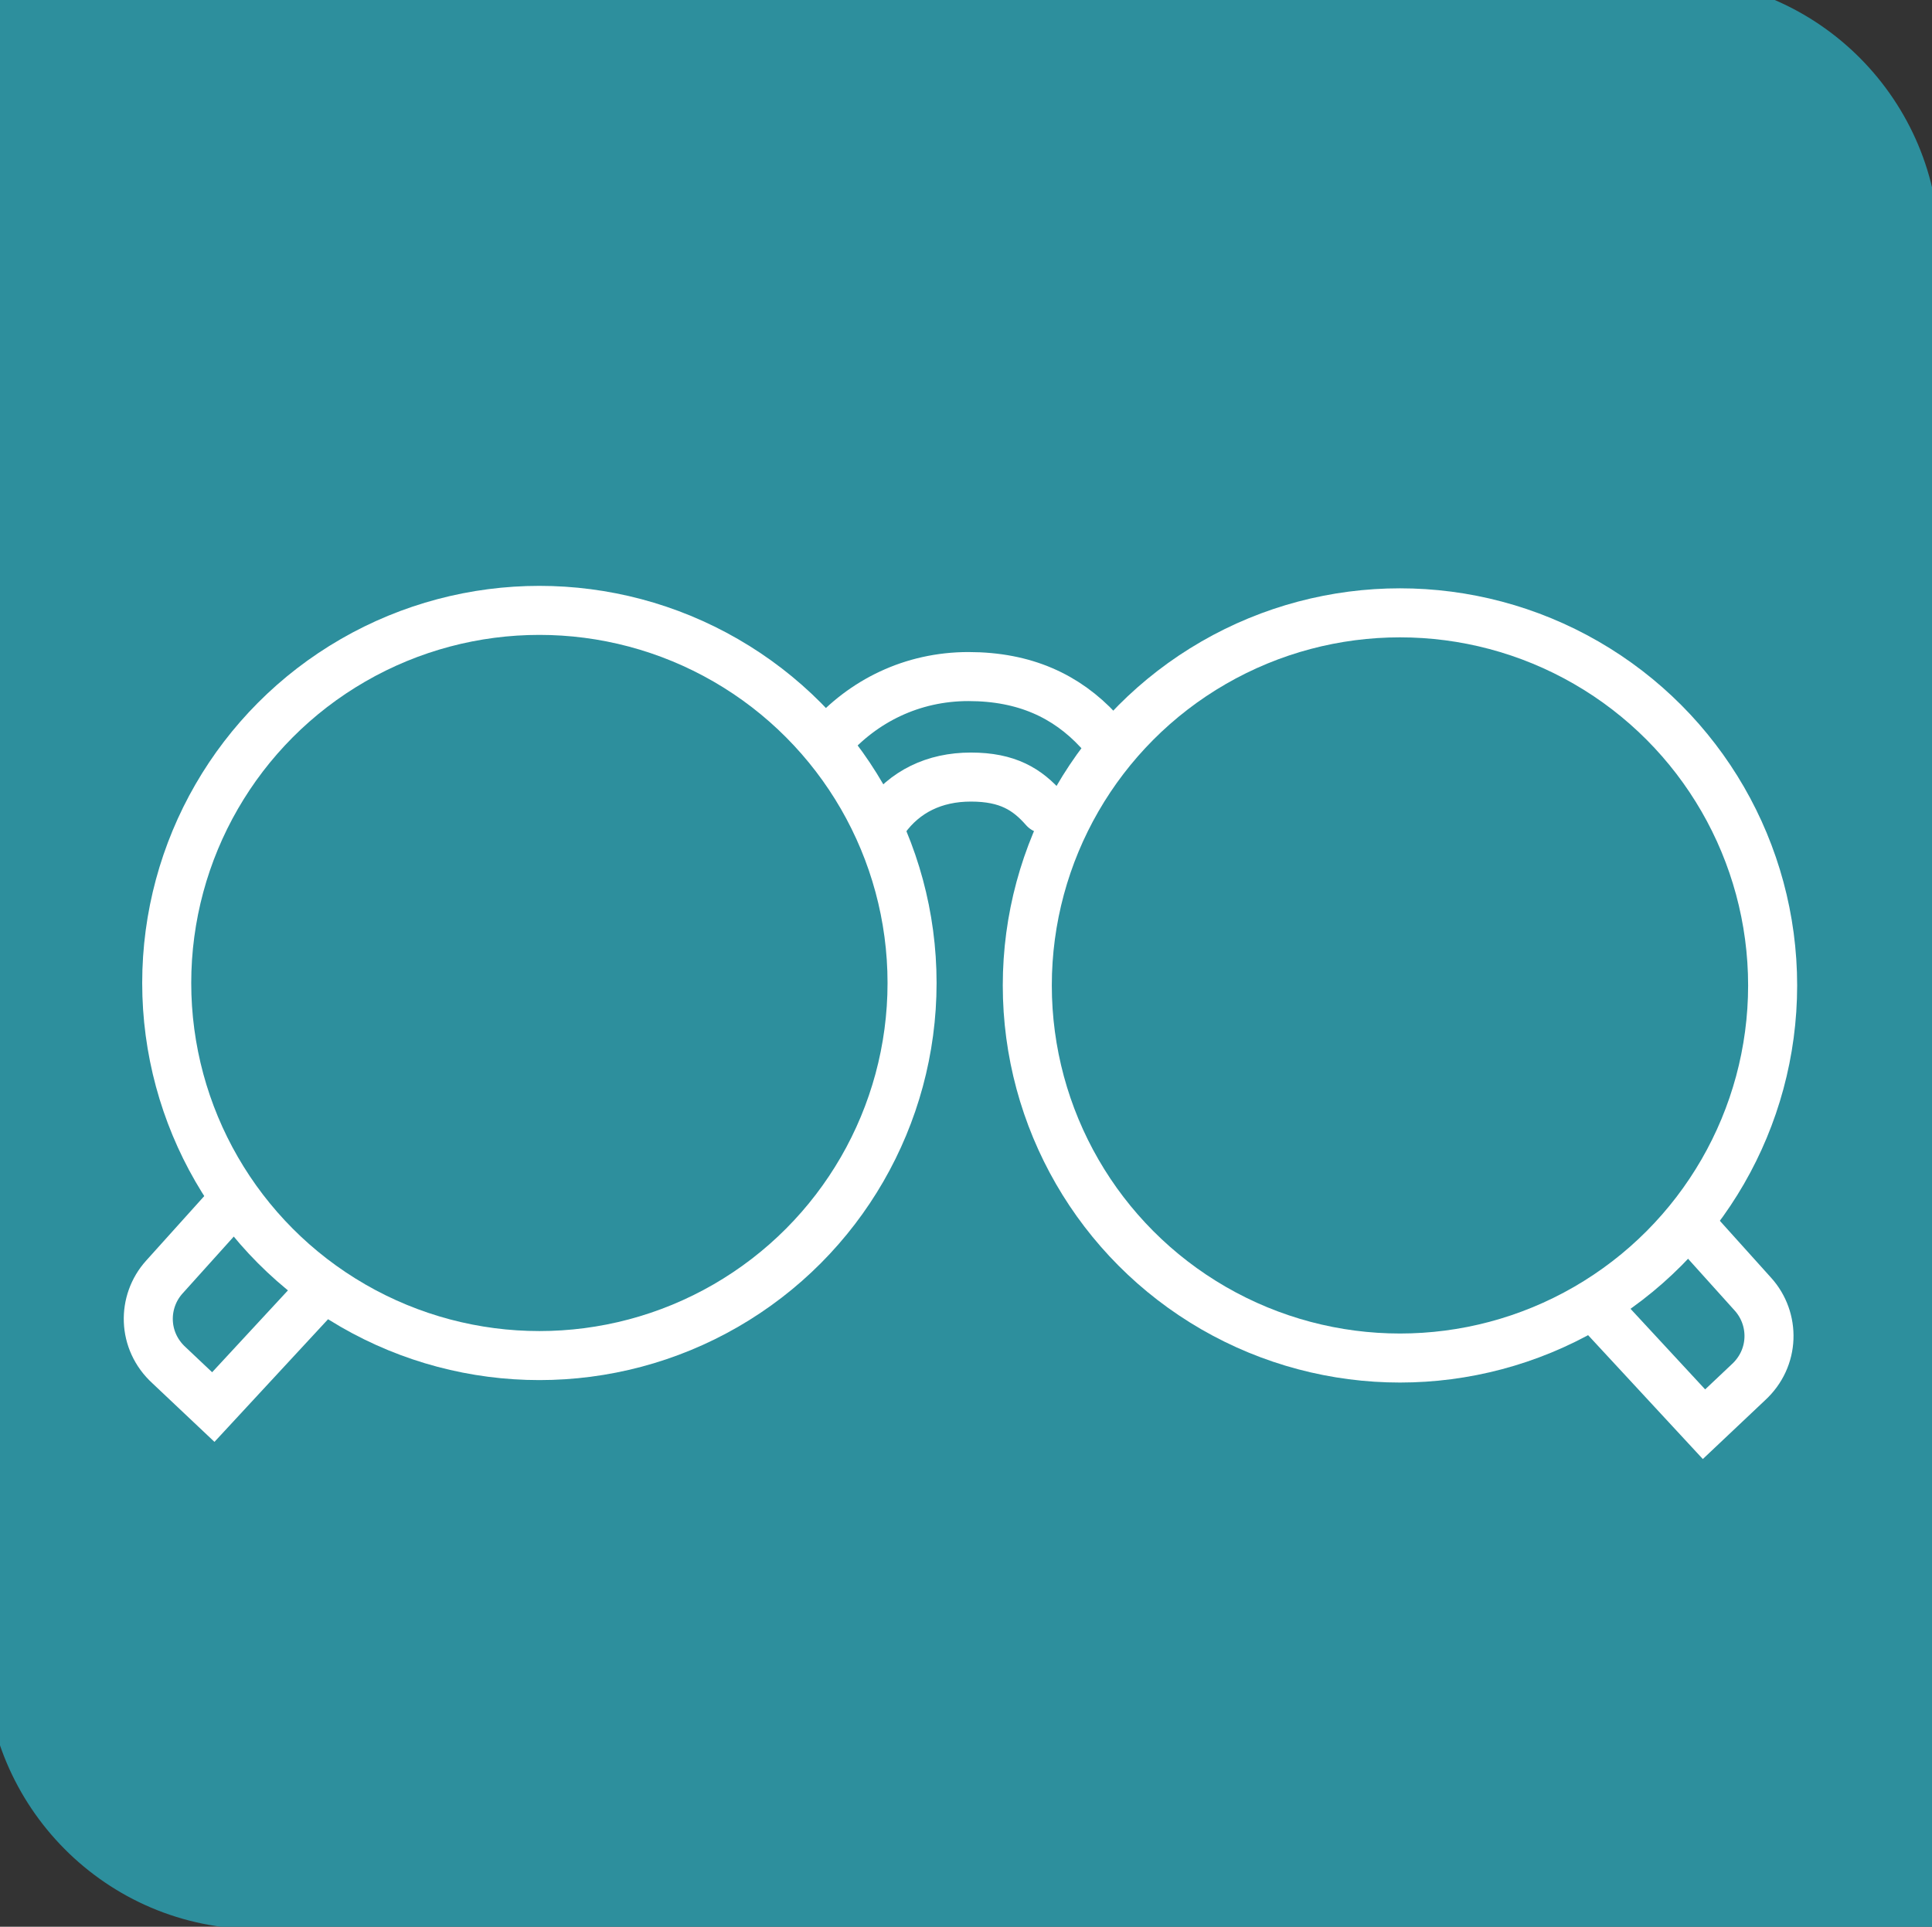
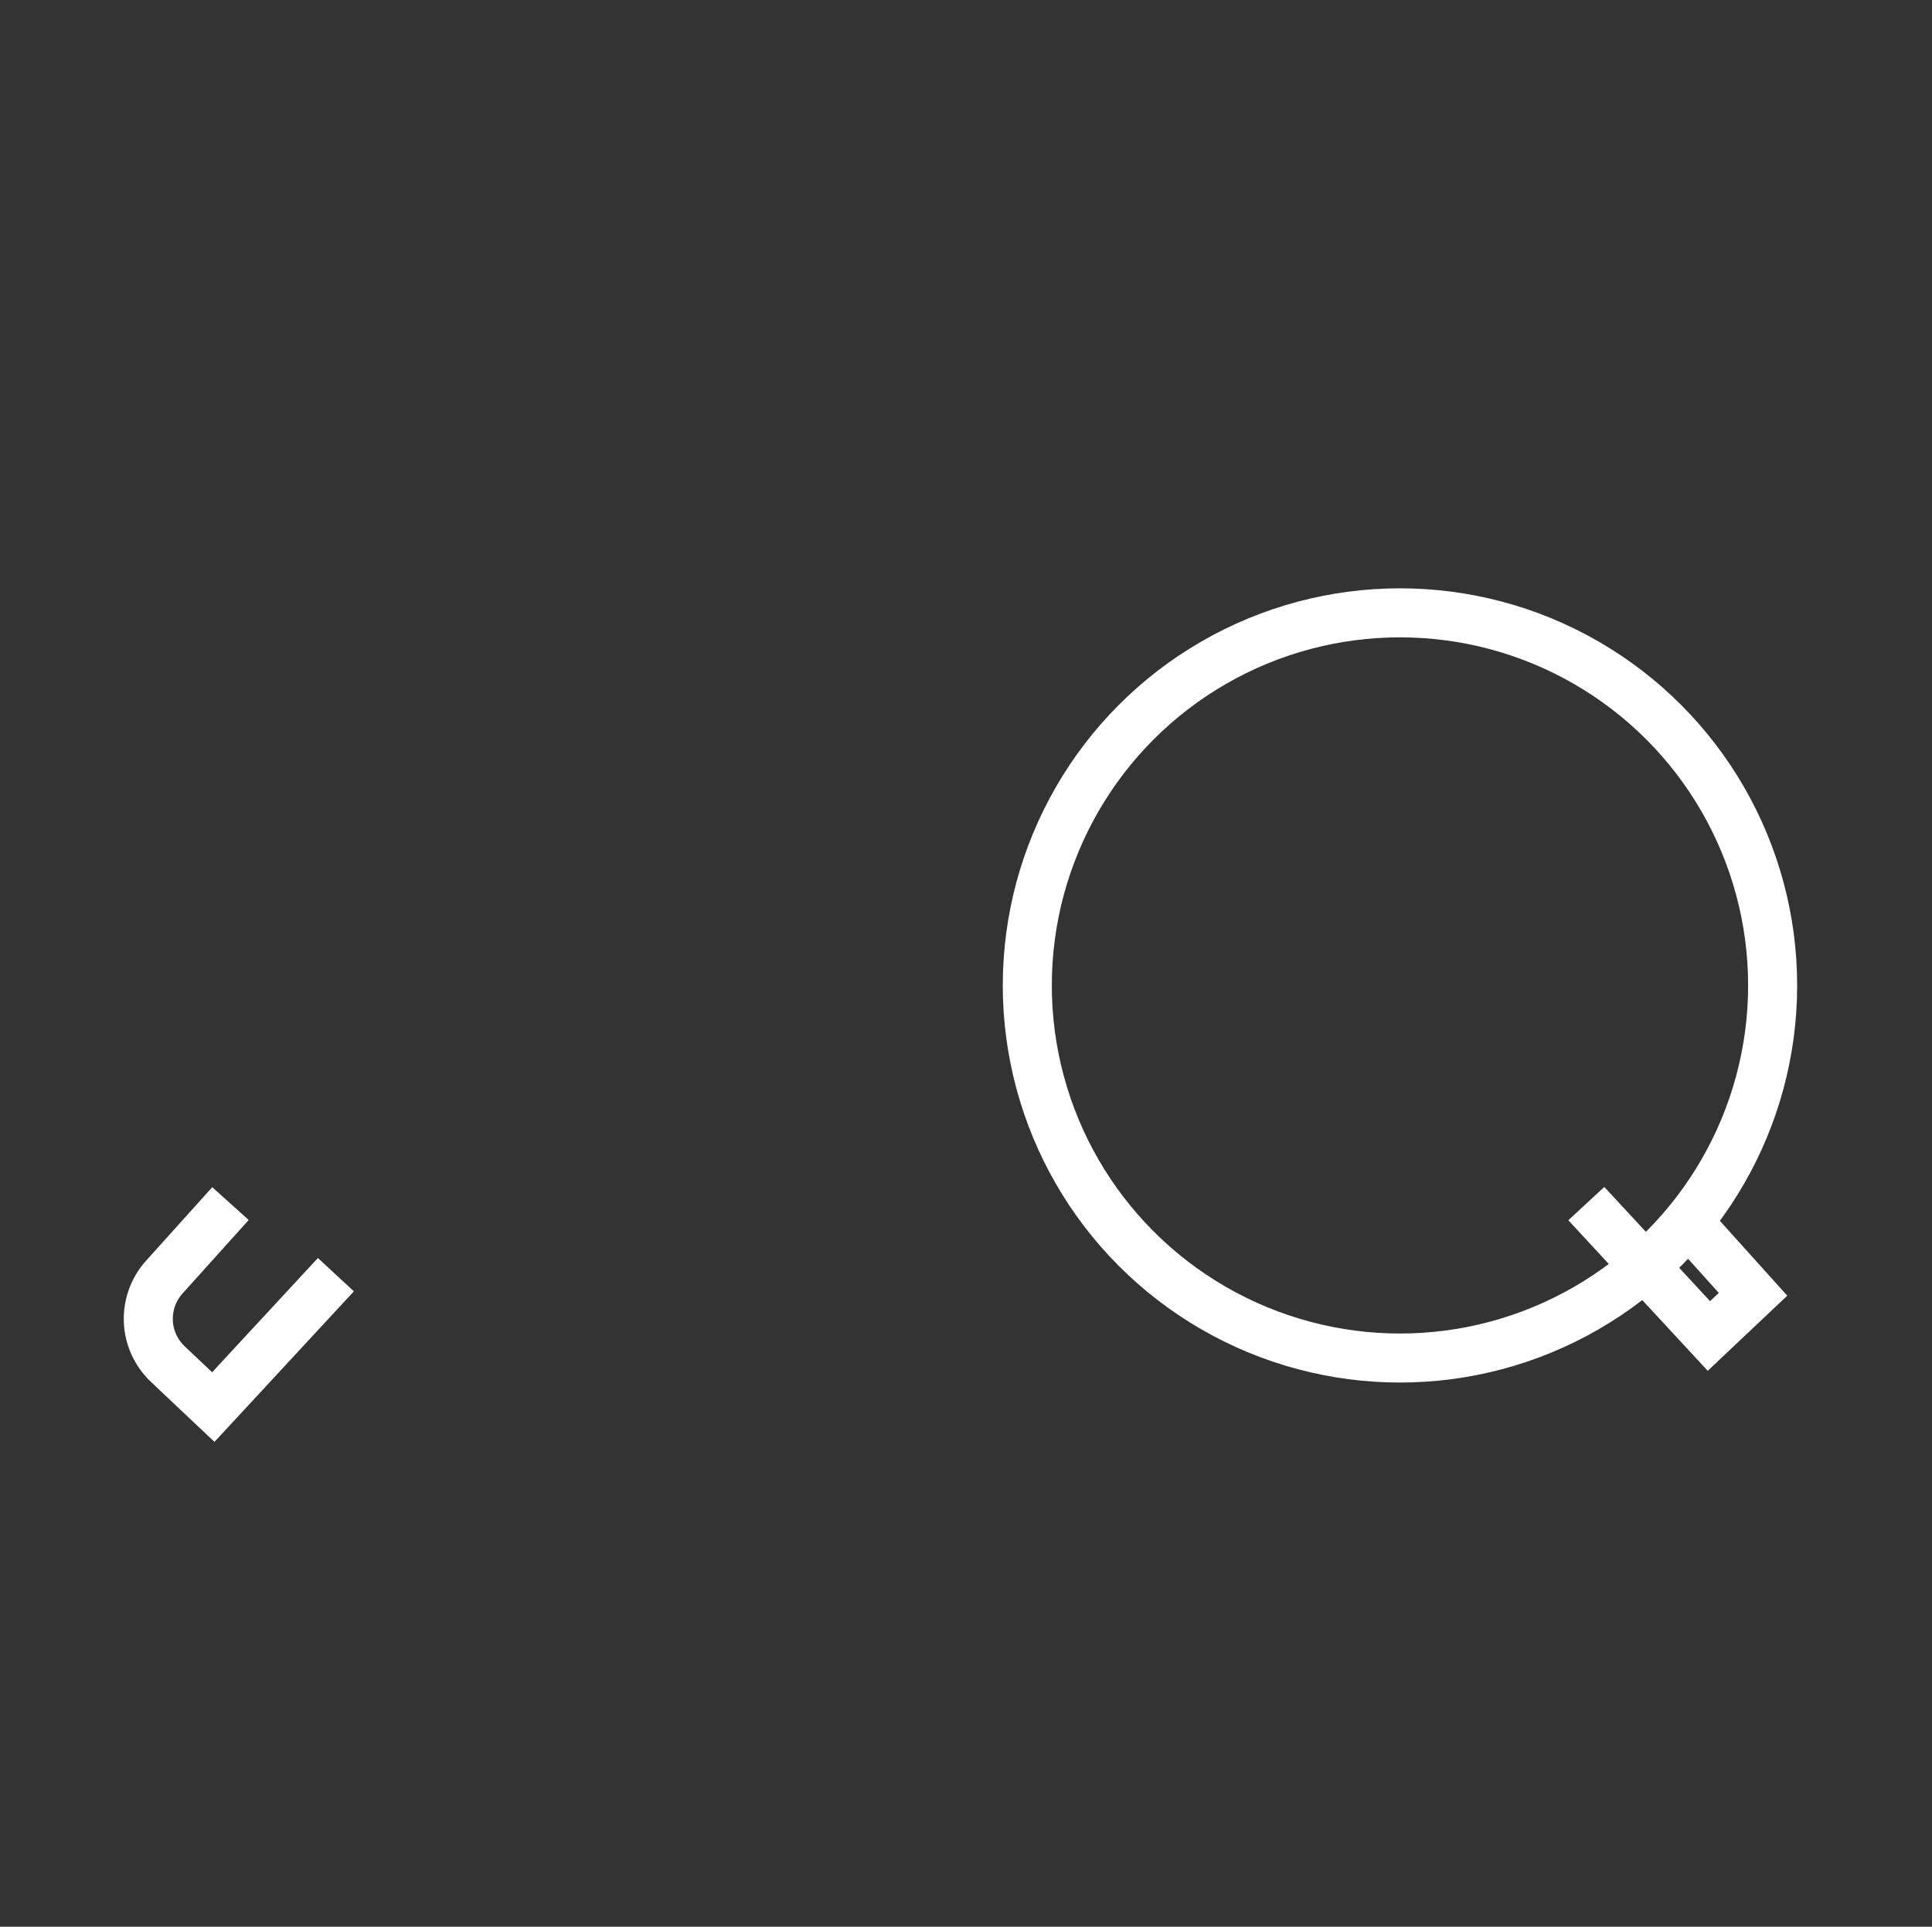
<svg xmlns="http://www.w3.org/2000/svg" id="Ebene_1" version="1.1" viewBox="0 0 78.8 78.6">
  <rect x="0" y="0" width="78.8" height="78.6" fill="#333333" stroke="none" />
  <defs>
    <style>
      .st0 {
        fill: #2d8f9d;
        stroke: #2d8f9d;
      }

      .st0, .st1 {
        stroke-miterlimit: 10;
      }

      .st2 {
        stroke-linecap: round;
        stroke-linejoin: round;
      }

      .st2, .st1 {
        fill: none;
        stroke: #fff;
        stroke-width: 2px;
      }
    </style>
  </defs>
-   <path id="Rechteck_835" class="st0" d="M-.1-.4h68.1c5.9,0,10.6,4.8,10.6,10.6v68H10.5c-5.9,0-10.6-4.8-10.6-10.6V-.4H-.1Z" />
-   <circle class="st2" cx="22" cy="40.1" r="15.2" />
  <circle class="st2" cx="57.1" cy="40.2" r="15.2" />
-   <path class="st2" d="M36.1,33.4c.8-1.1,2-1.7,3.5-1.7s2.3.5,3,1.3" />
-   <path class="st2" d="M33.8,30.2c1.4-1.6,3.4-2.6,5.7-2.6s4,.8,5.3,2.2" />
-   <path class="st1" d="M68.8,49.8l2.7,3c.9,1,.9,2.6-.2,3.6l-1.8,1.7-5-5.4" />
+   <path class="st1" d="M68.8,49.8l2.7,3l-1.8,1.7-5-5.4" />
  <path class="st1" d="M9.4,49.1l-2.7,3c-.9,1-.9,2.6.2,3.6l1.8,1.7,5-5.4" />
</svg>